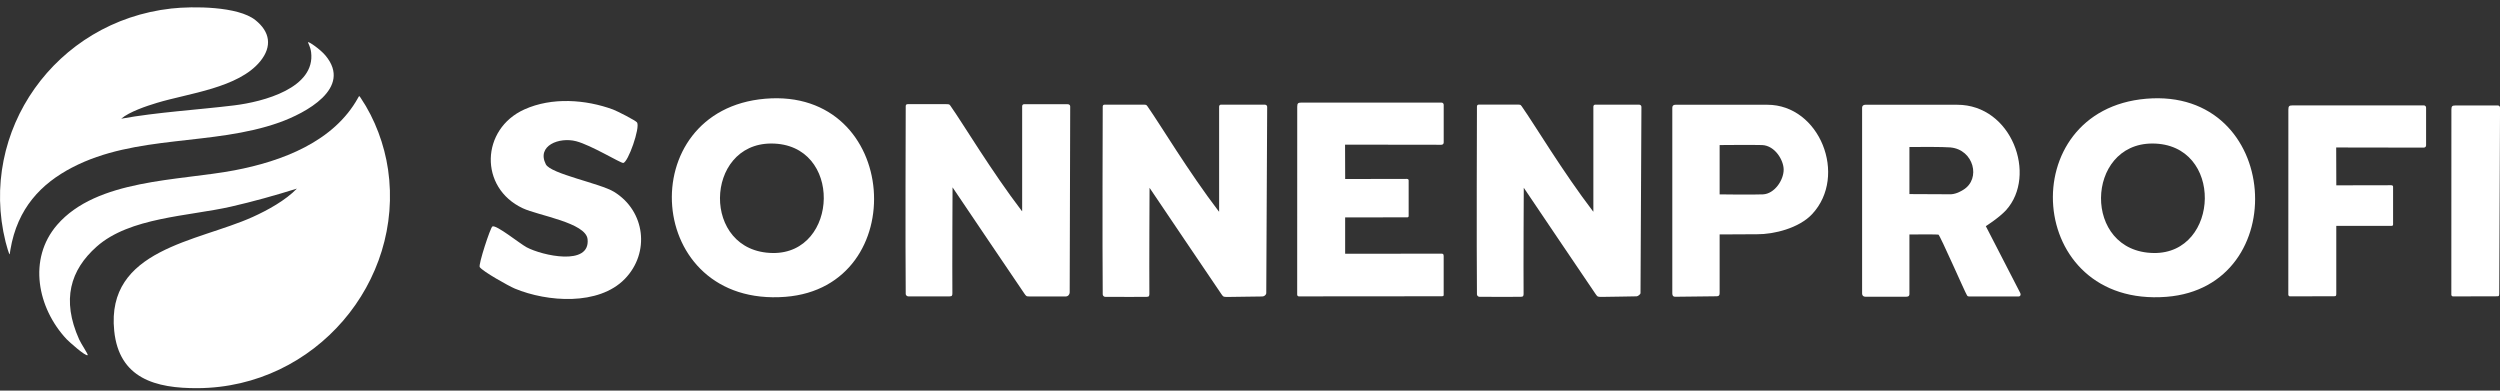
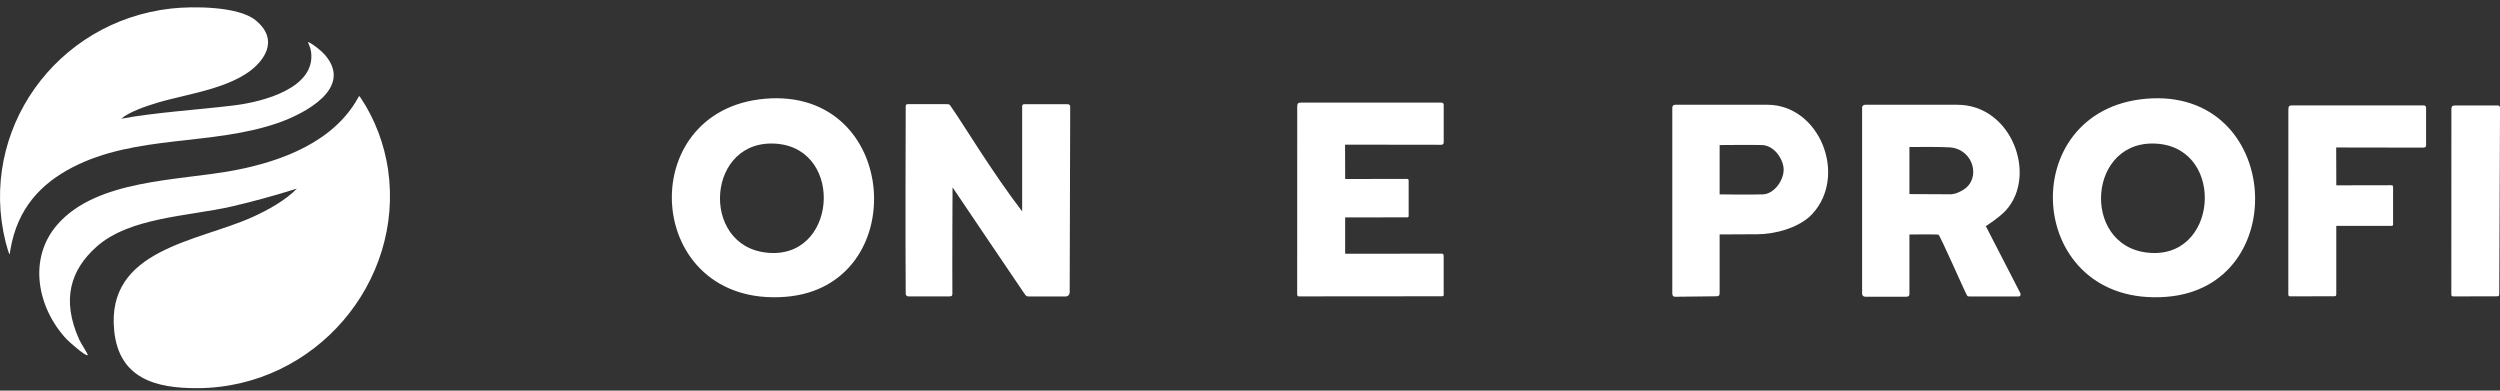
<svg xmlns="http://www.w3.org/2000/svg" width="256" height="40" viewBox="0 0 256 40" fill="none">
  <rect x="0" y="0" width="256" height="40" fill="#333333" stroke="none" />
  <g clip-path="url(#clip0_288_592)">
    <path d="M104.666 21.632L104.669 21.562V10.87C104.669 10.713 104.803 10.672 104.857 10.672H109.321C109.464 10.666 109.589 10.751 109.589 10.899C109.589 10.899 109.542 29.772 109.536 29.956C109.53 30.154 109.374 30.362 109.115 30.359C108.682 30.356 106.58 30.359 105.532 30.359C105.051 30.359 105.102 30.335 104.896 30.064C104.749 29.872 97.541 19.183 97.541 19.183C97.541 19.183 97.5 27.323 97.524 30.023C97.524 30.245 97.5 30.347 97.237 30.35C97.237 30.35 94.168 30.362 93.012 30.35C92.866 30.35 92.749 30.222 92.746 30.102C92.701 25.587 92.74 11.314 92.746 10.867C92.746 10.774 92.788 10.663 92.946 10.666C93.409 10.672 96.891 10.666 96.891 10.666C96.891 10.666 97.156 10.663 97.216 10.707C97.291 10.762 97.35 10.873 97.413 10.961C98.596 12.641 101.543 17.555 104.624 21.589C104.639 21.609 104.663 21.635 104.666 21.632Z" fill="white" />
    <path d="M78.363 10.109C92.209 8.942 93.439 29.376 80.436 30.394C65.933 31.528 64.688 11.261 78.363 10.109ZM78.978 14.697C72.108 14.697 71.792 25.809 79.128 25.908C85.912 26.001 86.333 14.697 78.978 14.697Z" fill="white" />
    <path d="M219.782 10.109C233.627 8.942 234.857 29.376 221.854 30.394C207.352 31.528 206.107 11.261 219.782 10.109ZM220.397 14.697C213.527 14.697 213.21 25.809 220.546 25.908C227.33 26.001 227.751 14.697 220.397 14.697Z" fill="white" />
-     <path d="M195.525 24.009V30.102C195.525 30.341 195.379 30.385 195.173 30.385H191.013C190.804 30.385 190.679 30.257 190.679 30.058V11.054C190.679 10.806 190.84 10.727 191.013 10.727H200.41C206.023 10.719 208.621 17.963 205.432 21.507C204.742 22.274 203.348 23.158 203.348 23.158C203.348 23.158 206.677 29.618 206.862 29.98C206.97 30.189 206.877 30.362 206.695 30.359C206.695 30.359 201.938 30.364 201.64 30.359C201.431 30.359 201.425 30.224 201.398 30.198C201.282 30.067 198.654 24.073 198.496 24.024C198.409 23.998 196.319 23.992 195.531 24.012L195.525 24.009ZM199.738 15.096C199.024 15.032 196.122 15.035 195.525 15.056V19.874L199.78 19.894C200.386 19.859 200.902 19.518 201.031 19.442C202.894 18.316 202.094 15.315 199.735 15.099L199.738 15.096Z" fill="white" />
+     <path d="M195.525 24.009V30.102C195.525 30.341 195.379 30.385 195.173 30.385H191.013C190.804 30.385 190.679 30.257 190.679 30.058V11.054C190.679 10.806 190.84 10.727 191.013 10.727H200.41C206.023 10.719 208.621 17.963 205.432 21.507C204.742 22.274 203.348 23.158 203.348 23.158C203.348 23.158 206.677 29.618 206.862 29.98C206.97 30.189 206.877 30.362 206.695 30.359C206.695 30.359 201.938 30.364 201.64 30.359C201.431 30.359 201.425 30.224 201.398 30.198C201.282 30.067 198.654 24.073 198.496 24.024C198.409 23.998 196.319 23.992 195.531 24.012ZM199.738 15.096C199.024 15.032 196.122 15.035 195.525 15.056V19.874L199.78 19.894C200.386 19.859 200.902 19.518 201.031 19.442C202.894 18.316 202.094 15.315 199.735 15.099L199.738 15.096Z" fill="white" />
    <path d="M147.832 14.609C147.832 14.749 147.716 14.825 147.584 14.825C147.011 14.825 137.734 14.811 137.734 14.811L137.746 18.331L144.049 18.319C144.201 18.322 144.249 18.389 144.246 18.485C144.246 18.643 144.249 21.956 144.246 22.122C144.246 22.204 144.192 22.259 144.103 22.256C144.034 22.256 137.743 22.262 137.743 22.262V25.984L147.53 25.975C147.76 25.969 147.826 25.99 147.832 26.217V30.076C147.835 30.309 147.847 30.332 147.608 30.338C147.608 30.338 133.285 30.347 133.001 30.35C132.909 30.35 132.831 30.271 132.831 30.172C132.831 29.793 132.837 10.923 132.837 10.923C132.837 10.576 132.933 10.506 133.249 10.506C133.249 10.506 147.456 10.506 147.617 10.506C147.757 10.506 147.835 10.622 147.835 10.745C147.835 10.949 147.835 14.21 147.835 14.609H147.832Z" fill="white" />
    <path d="M248.428 14.901C248.428 15.041 248.312 15.117 248.18 15.117C247.607 15.117 239.226 15.102 239.226 15.102L239.238 18.978L244.854 18.967C245.006 18.97 245.054 19.037 245.051 19.133C245.051 19.29 245.054 22.825 245.051 22.991C245.051 23.073 244.997 23.129 244.908 23.126C244.839 23.126 239.235 23.131 239.235 23.131V30.067C239.235 30.3 239.208 30.335 238.999 30.335C238.999 30.335 234.777 30.344 234.493 30.347C234.4 30.347 234.323 30.268 234.323 30.169C234.323 29.79 234.329 11.212 234.329 11.212C234.329 10.864 234.424 10.794 234.741 10.794C234.741 10.794 248.052 10.794 248.213 10.794C248.353 10.794 248.431 10.911 248.431 11.034C248.431 11.238 248.431 14.498 248.431 14.898L248.428 14.901Z" fill="white" />
    <path d="M255.919 30.079C255.919 30.312 255.887 30.338 255.693 30.341C255.693 30.341 251.471 30.35 251.187 30.353C251.094 30.353 251.017 30.274 251.017 30.175C251.017 29.796 251.023 11.217 251.023 11.217C251.023 10.87 251.118 10.8 251.435 10.8C251.435 10.8 255.624 10.8 255.785 10.8C255.925 10.8 256.003 10.917 256.003 11.04C256.003 11.244 255.922 30.079 255.922 30.079H255.919Z" fill="white" />
-     <path d="M63.981 28.562C61.299 31.321 56.044 30.933 52.724 29.554C52.1 29.294 49.41 27.789 49.123 27.346C48.971 27.107 50.216 23.283 50.425 23.187C50.831 23 53.22 24.943 53.927 25.322C55.513 26.168 60.451 27.285 60.168 24.494C59.995 22.802 55.134 22.076 53.539 21.329C49.036 19.226 49.234 13.215 53.7 11.203C56.516 9.934 59.965 10.182 62.777 11.214C63.169 11.357 65.112 12.346 65.235 12.541C65.569 13.069 64.312 16.651 63.816 16.686C63.542 16.706 60.541 14.866 59.003 14.463C57.269 14.008 54.928 14.913 55.892 16.823C56.391 17.809 61.47 18.777 62.873 19.64C66.086 21.609 66.581 25.888 63.981 28.562Z" fill="white" />
    <path d="M176.09 24.006V30.009C176.096 30.242 176.012 30.329 175.806 30.338L171.51 30.388C171.328 30.379 171.25 30.262 171.244 30.061V11.054C171.244 10.759 171.438 10.727 171.578 10.727H180.975C186.34 10.727 189.222 17.995 185.567 21.921C184.215 23.373 181.632 23.998 179.948 23.986L176.09 24.006ZM176.09 19.903C176.09 19.903 179.419 19.952 180.527 19.903C181.706 19.85 182.647 18.448 182.647 17.371C182.647 16.4 181.751 14.907 180.443 14.854C179.643 14.822 176.09 14.854 176.09 14.854V19.9V19.903Z" fill="white" />
-     <path d="M124.835 21.676L124.838 21.606V10.914C124.838 10.757 124.972 10.716 125.026 10.716H129.49C129.633 10.71 129.759 10.794 129.759 10.943C129.759 10.943 129.666 29.813 129.666 29.997C129.666 30.207 129.442 30.359 129.257 30.359C128.824 30.353 126.752 30.405 125.704 30.408C125.223 30.408 125.274 30.385 125.068 30.114C124.922 29.921 117.714 19.232 117.714 19.232C117.714 19.232 117.672 27.372 117.696 30.073C117.696 30.294 117.672 30.397 117.409 30.399C117.409 30.399 114.34 30.411 113.184 30.399C113.038 30.399 112.922 30.271 112.919 30.152C112.874 25.637 112.913 11.363 112.919 10.917C112.919 10.824 112.96 10.713 113.119 10.716C113.581 10.722 117.063 10.716 117.063 10.716C117.063 10.716 117.329 10.713 117.388 10.757C117.463 10.812 117.523 10.923 117.585 11.01C118.768 12.69 121.715 17.605 124.796 21.638C124.811 21.659 124.835 21.685 124.838 21.682L124.835 21.676Z" fill="white" />
-     <path d="M163.158 21.676L163.161 21.606V10.914C163.161 10.757 163.296 10.716 163.349 10.716H167.813C167.957 10.71 168.082 10.794 168.082 10.943C168.082 10.943 167.989 29.828 167.989 30.009C167.989 30.154 167.694 30.347 167.589 30.344C167.156 30.341 165.072 30.402 164.024 30.402C163.543 30.402 163.594 30.379 163.388 30.108C163.242 29.915 156.034 19.226 156.034 19.226C156.034 19.226 155.992 27.366 156.016 30.067C156.016 30.289 155.992 30.391 155.73 30.394C155.73 30.394 152.66 30.405 151.505 30.394C151.358 30.394 151.242 30.265 151.239 30.146C151.194 25.631 151.233 11.357 151.239 10.911C151.239 10.818 151.281 10.707 151.439 10.71C151.902 10.716 155.383 10.71 155.383 10.71C155.383 10.71 155.649 10.707 155.709 10.751C155.783 10.806 155.843 10.917 155.906 11.005C157.088 12.684 160.035 17.599 163.117 21.632C163.131 21.653 163.155 21.679 163.158 21.676Z" fill="white" />
    <path d="M39.736 17.354C39.365 14.811 38.395 12.192 36.947 10.042C36.893 9.96 36.812 9.838 36.783 9.838C36.759 9.838 36.705 9.946 36.666 10.016C34.185 14.507 28.888 16.517 23.991 17.444C18.267 18.529 9.913 18.328 5.849 23.027C2.825 26.523 3.84 31.552 6.82 34.734C7.026 34.952 8.79 36.545 8.981 36.364C9.05 36.3 8.304 35.206 8.101 34.748C6.285 30.7 7.202 27.646 9.901 25.252C13.281 22.251 19.291 22.149 23.651 21.16C25.845 20.661 28.267 19.985 30.405 19.311C29.234 20.521 27.416 21.522 25.863 22.224C20.235 24.762 10.836 25.494 11.695 33.876C12.194 38.75 15.918 39.776 20.265 39.747C32.298 39.671 41.411 28.857 39.736 17.351V17.354Z" fill="white" />
    <path d="M7.39 17.153C13.908 13.752 21.788 14.965 28.599 12.542C31.244 11.6 36.135 9.045 33.331 5.688C32.8 5.049 31.617 4.235 31.546 4.323C31.513 4.364 31.782 4.76 31.856 5.335C32.328 9.013 26.977 10.424 23.968 10.792C20.262 11.244 16.088 11.489 12.412 12.154C13.245 11.445 15.007 10.853 16.064 10.535C19.319 9.549 24.41 9.01 26.643 6.283C27.894 4.752 27.655 3.253 26.147 2.054C24.368 0.636 19.764 0.625 17.539 0.873C5.685 2.197 -2.251 13.411 0.574 24.78C0.675 25.194 0.929 26.045 0.983 26.04C1.007 26.04 1.012 25.894 1.063 25.582C1.783 21.294 4.237 18.795 7.39 17.15V17.153Z" fill="white" />
  </g>
  <defs>
    <clipPath id="clip0_288_592">
      <rect width="256" height="39" fill="white" transform="translate(0 0.75)" />
    </clipPath>
  </defs>
</svg>